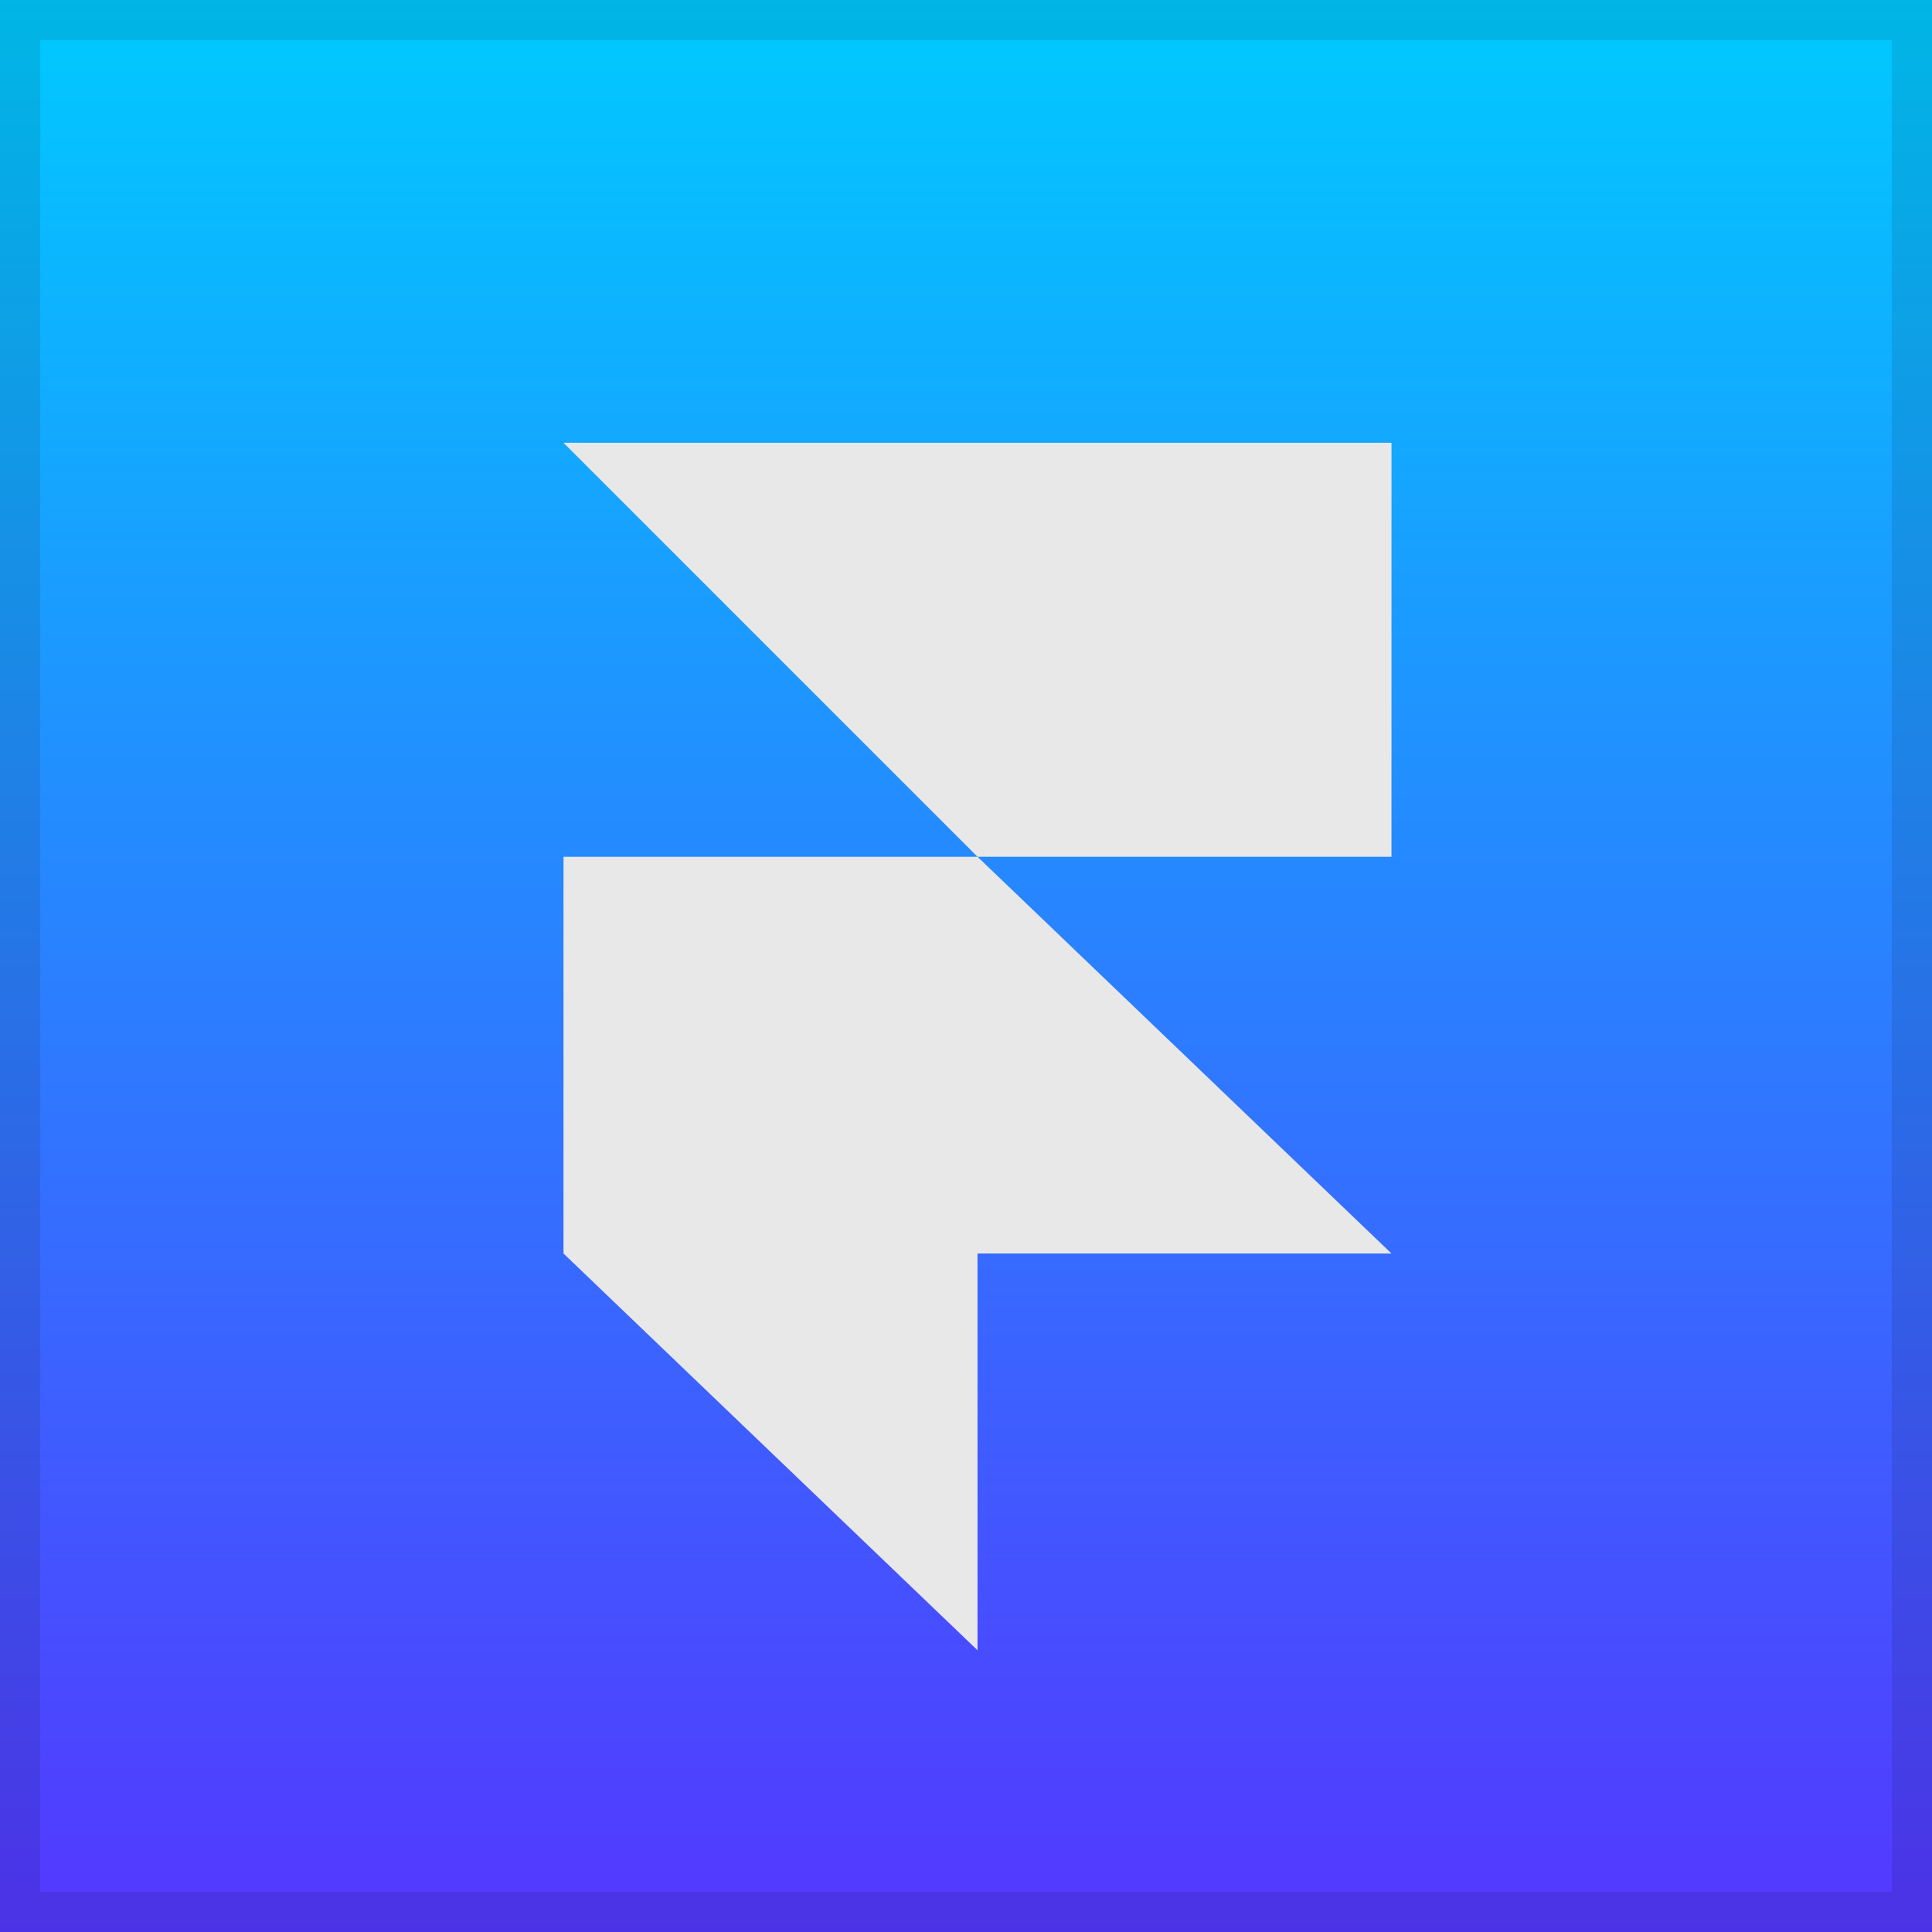
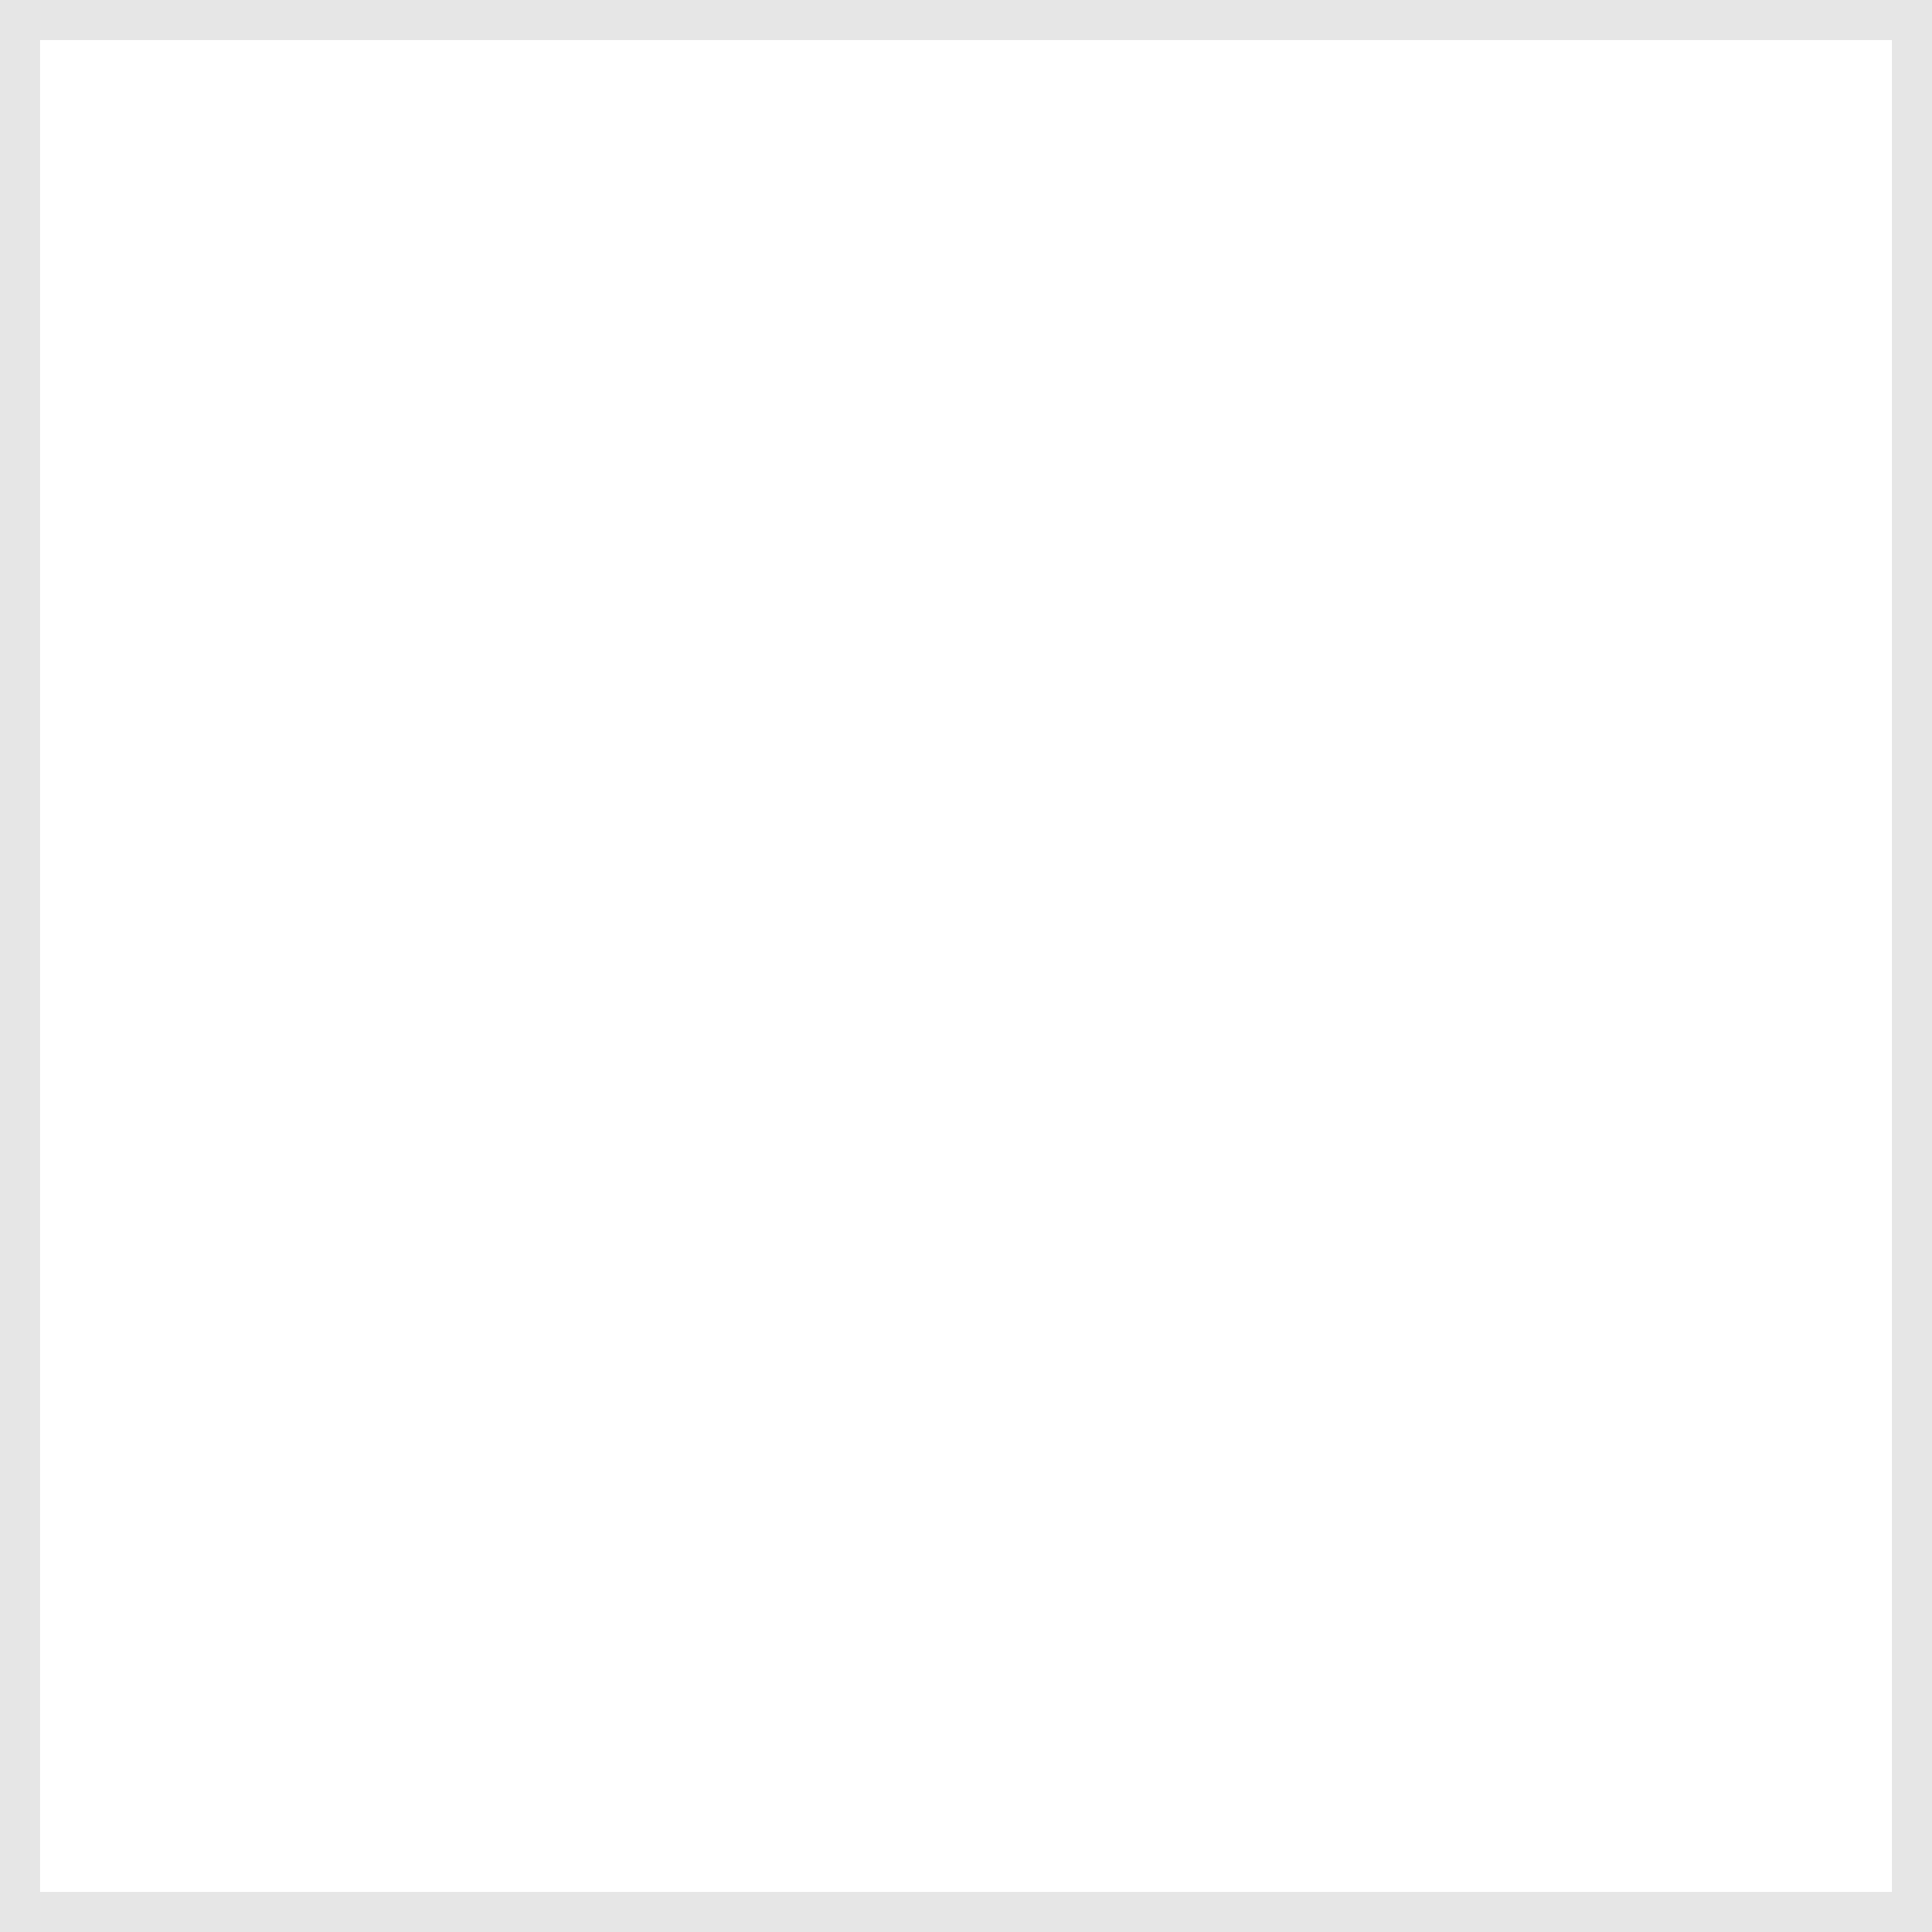
<svg xmlns="http://www.w3.org/2000/svg" width="48" height="48" viewBox="0 0 48 48" fill="none">
  <g clip-path="url(#clip0_108_640)">
-     <path d="M48 0H0V48H48V0Z" fill="url(#paint0_linear_108_640)" />
    <g filter="url(#filter0_d_108_640)">
-       <path fill-rule="evenodd" clip-rule="evenodd" d="M34.571 20.286V10H14L24.286 20.286H14V30.143L24.286 40V30.143H34.571L24.286 20.286H34.571Z" fill="#E8E8E8" />
-     </g>
+       </g>
  </g>
  <rect x="0.5" y="0.5" width="47" height="47" stroke="black" stroke-opacity="0.1" />
  <defs>
    <filter id="filter0_d_108_640" x="13" y="10" width="22.571" height="32" filterUnits="userSpaceOnUse" color-interpolation-filters="sRGB">
      <feFlood flood-opacity="0" result="BackgroundImageFix" />
      <feColorMatrix in="SourceAlpha" type="matrix" values="0 0 0 0 0 0 0 0 0 0 0 0 0 0 0 0 0 0 127 0" result="hardAlpha" />
      <feOffset dy="1" />
      <feGaussianBlur stdDeviation="0.5" />
      <feComposite in2="hardAlpha" operator="out" />
      <feColorMatrix type="matrix" values="0 0 0 0 0 0 0 0 0 0 0 0 0 0 0 0 0 0 0.15 0" />
      <feBlend mode="normal" in2="BackgroundImageFix" result="effect1_dropShadow_108_640" />
      <feBlend mode="normal" in="SourceGraphic" in2="effect1_dropShadow_108_640" result="shape" />
    </filter>
    <linearGradient id="paint0_linear_108_640" x1="24" y1="0" x2="24" y2="48" gradientUnits="userSpaceOnUse">
      <stop stop-color="#00CAFF" />
      <stop offset="1" stop-color="#5437FF" />
    </linearGradient>
    <clipPath id="clip0_108_640">
-       <rect width="48" height="48" fill="white" />
-     </clipPath>
+       </clipPath>
  </defs>
</svg>